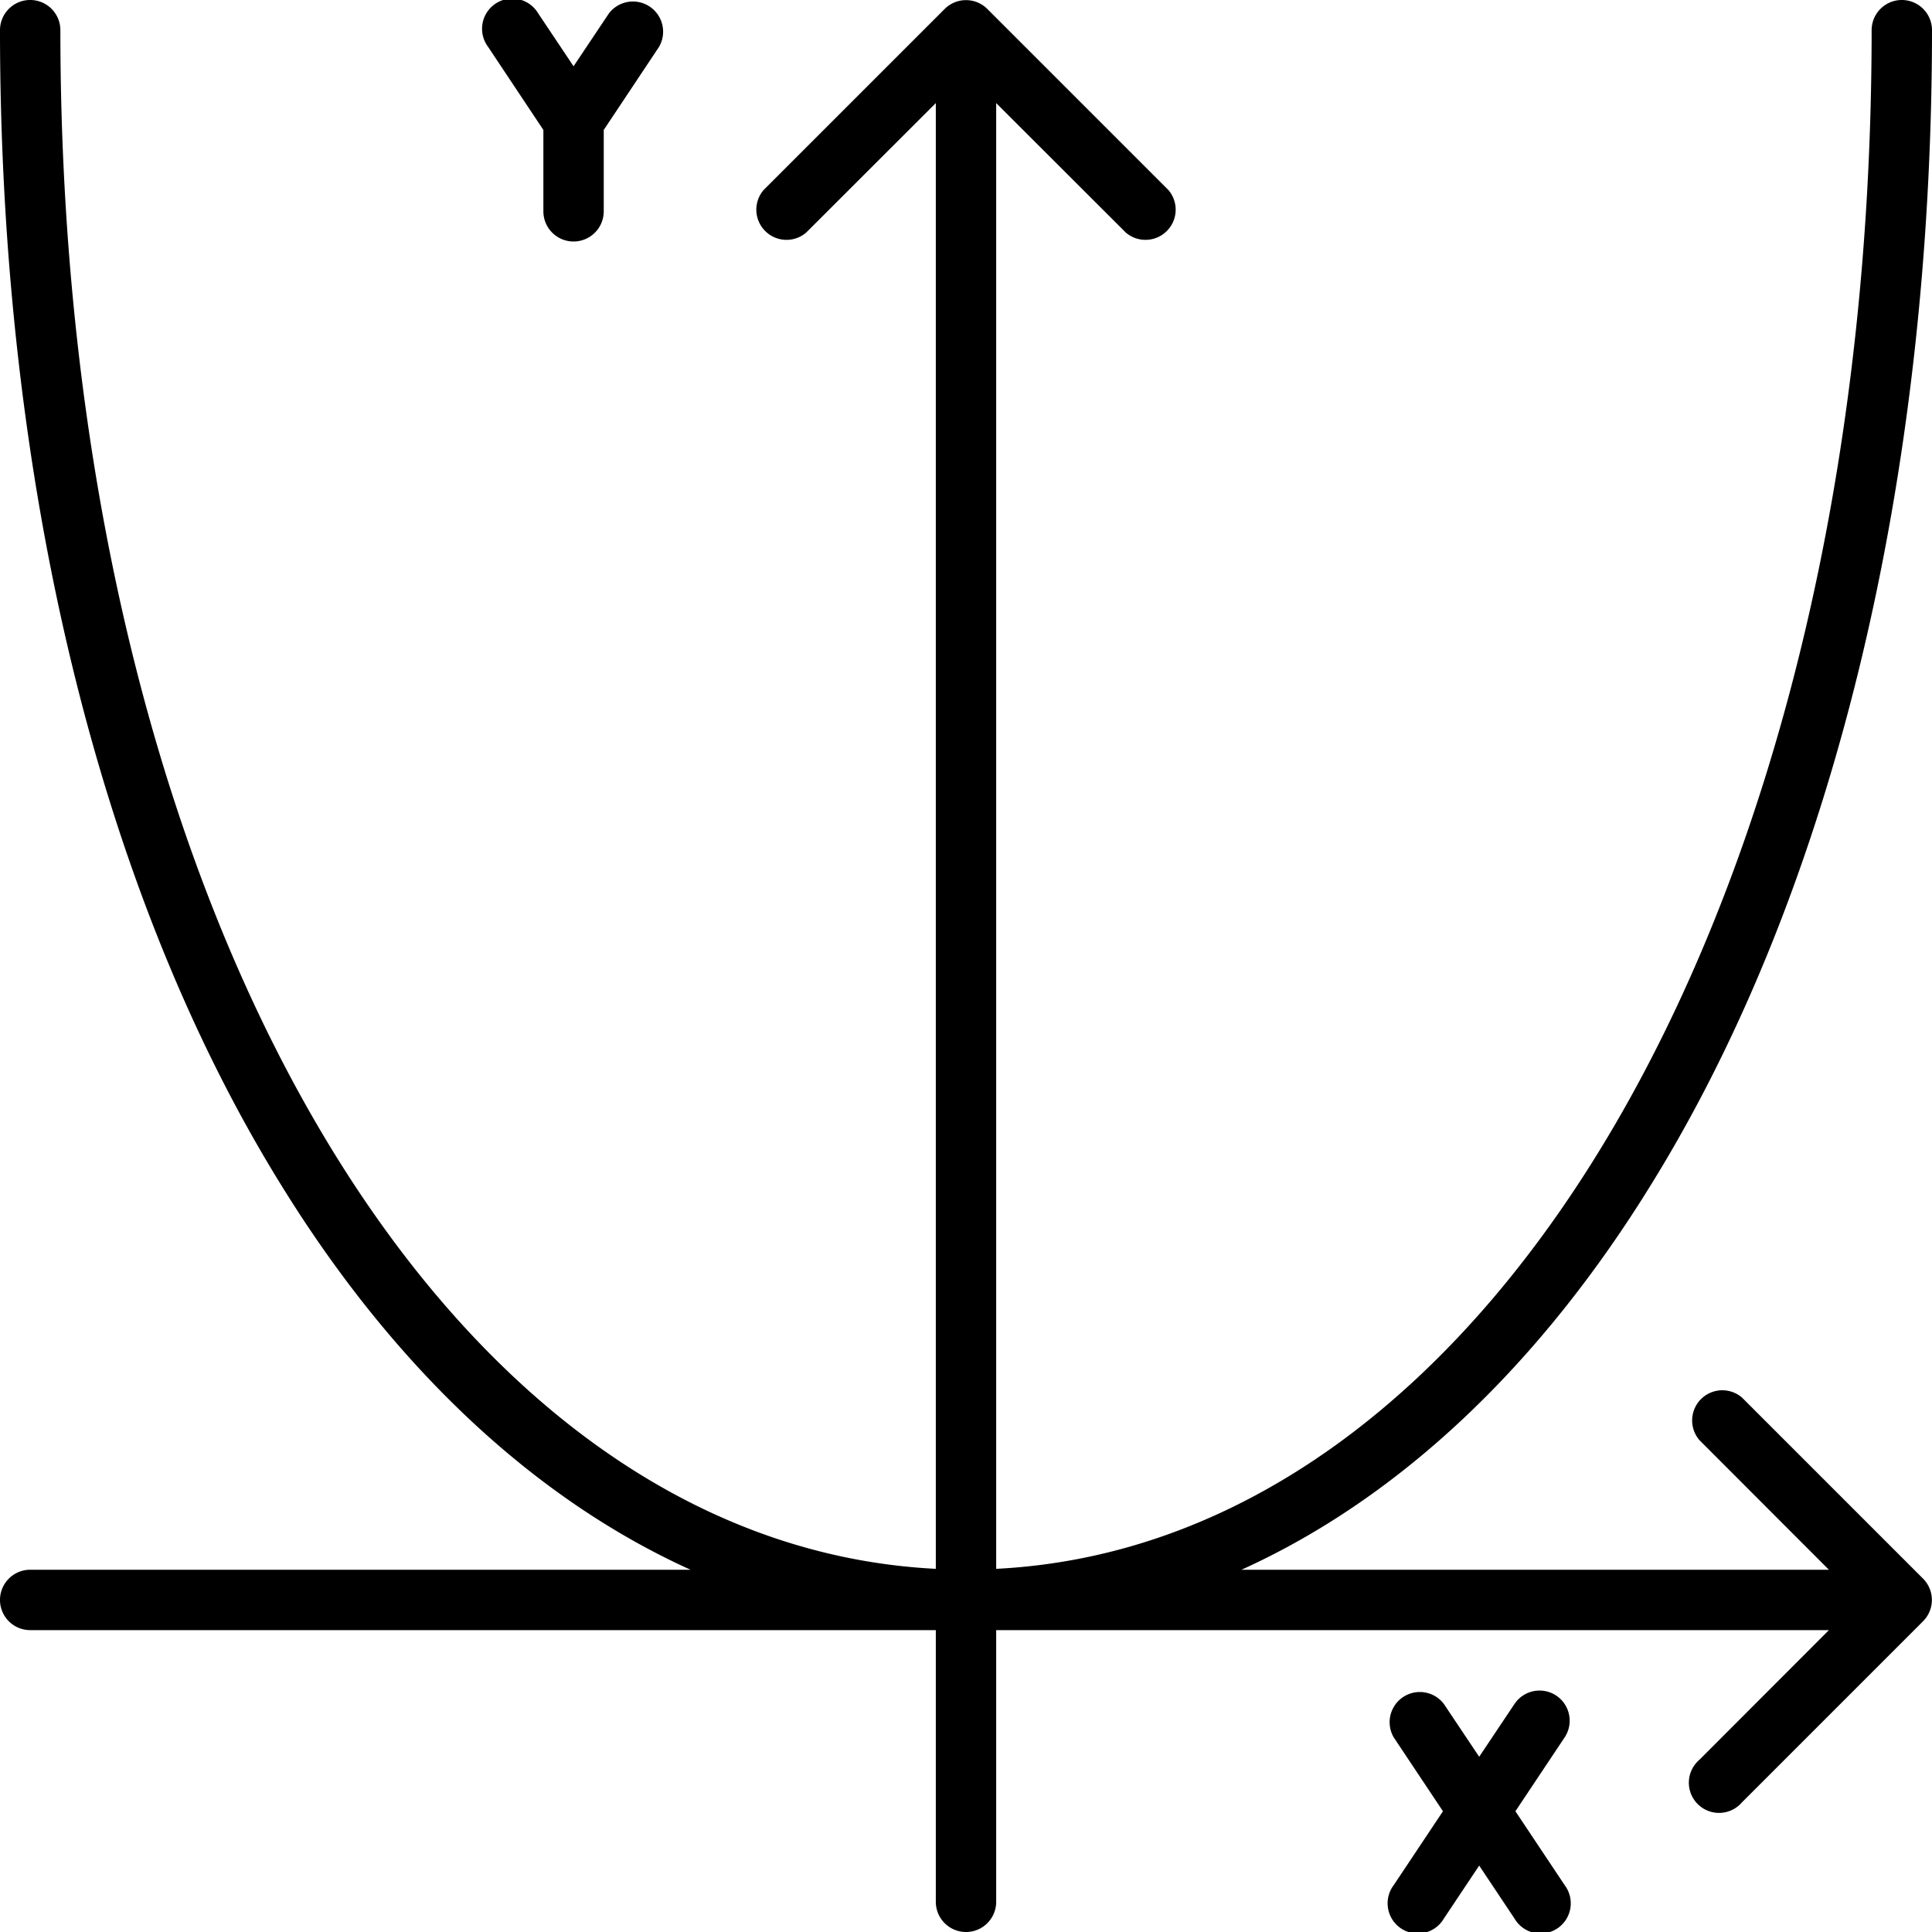
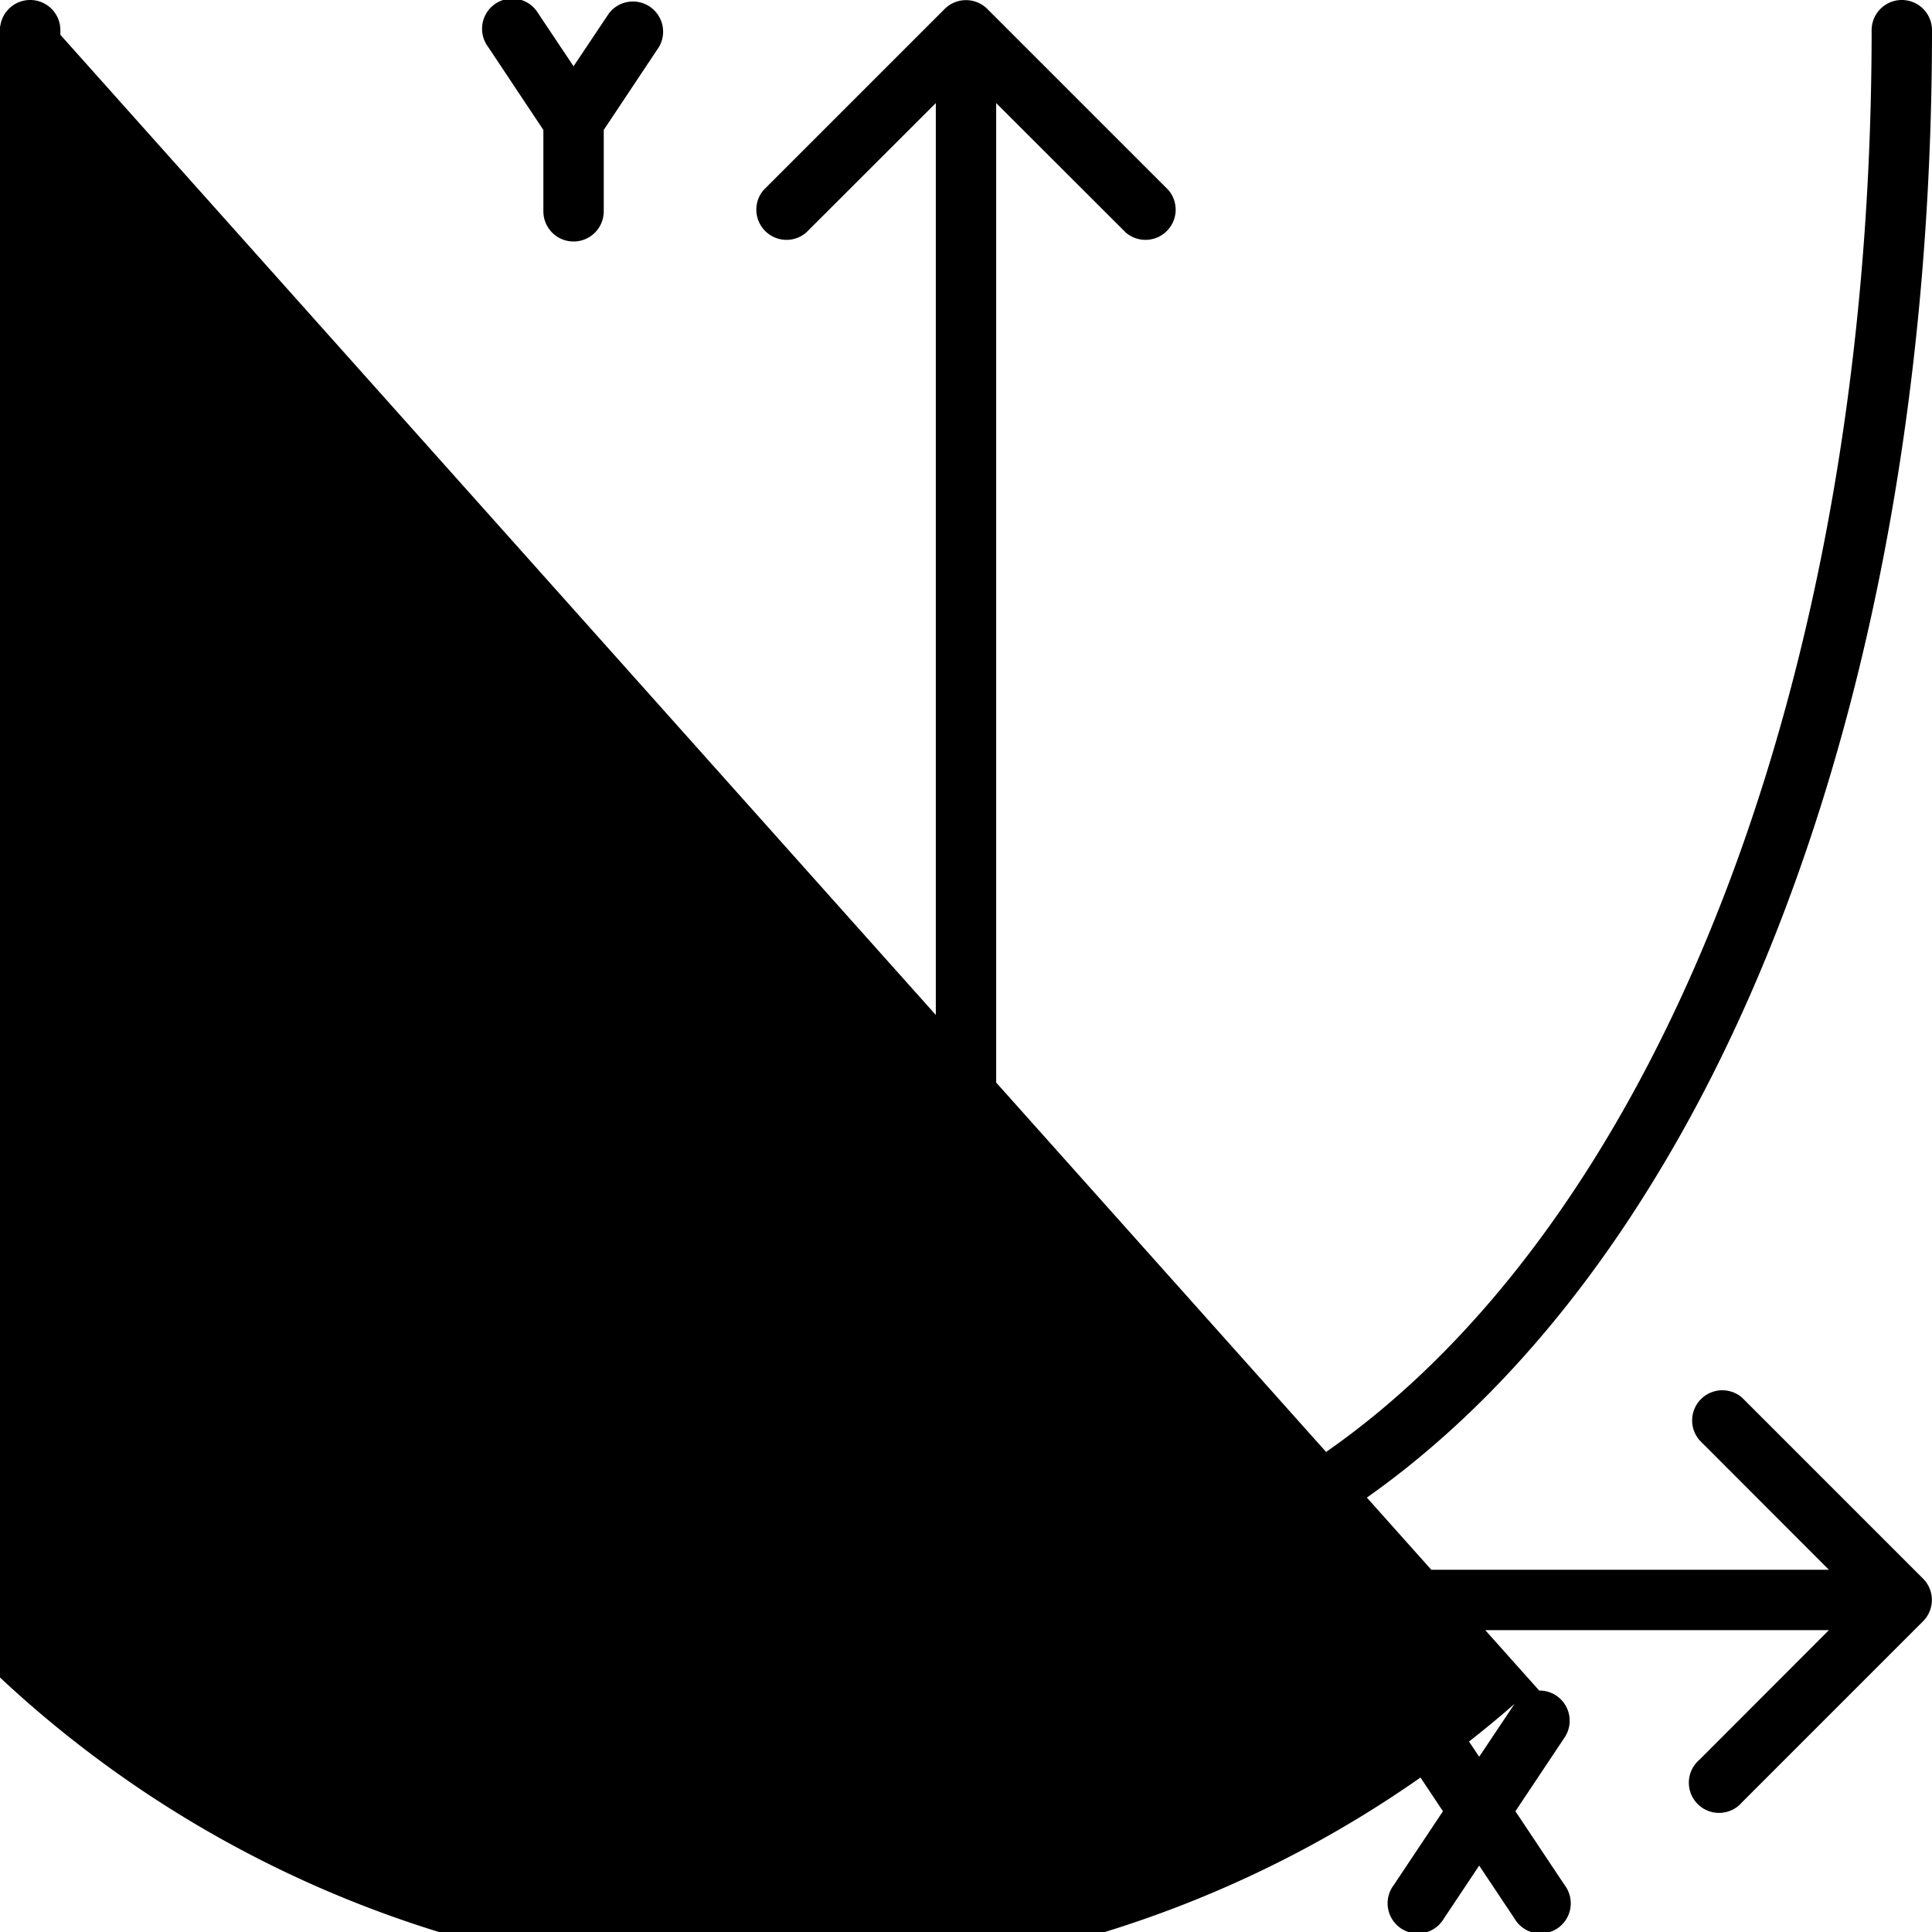
<svg xmlns="http://www.w3.org/2000/svg" viewBox="0 0 128 128" width="256px" height="256px">
-   <path d="M 34.012 -0.092 A 2 2 0 0 0 32.34 3.109 L 36 8.609 L 36 14 A 2 2 0 0 0 40 14 L 40 8.609 L 43.66 3.109 A 2 2 0 0 0 40.34 0.891 L 38 4.391 L 35.66 0.891 A 2 2 0 0 0 34.012 -0.092 z M 1.941 0 A 2 2 0 0 0 0 2 C 0 31.79 6.551 58.87 18.461 78.24 C 26.001 90.55 35.37 99.3 45.75 104 L 2 104 A 2 2 0 0 0 2 108 L 62 108 L 62 126 A 2 2 0 0 0 66 126 L 66 108 L 121.17 108 L 112.59 116.59 A 2 2 0 1 0 115.41 119.41 L 127.41 107.41 A 2 2 0 0 0 127.41 104.59 L 115.41 92.59 A 2 2 0 0 0 112.59 95.41 L 121.17 104 L 82.25 104 C 92.63 99.3 101.999 90.55 109.539 78.24 C 121.449 58.87 128 31.79 128 2 A 2 2 0 0 0 124 2 C 124 59 99.21 102.269 66 103.939 L 66 6.83 L 74.59 15.41 A 2 2 0 0 0 77.41 12.59 L 65.41 0.59 A 2 2 0 0 0 62.59 0.59 L 50.59 12.59 A 2 2 0 0 0 53.41 15.41 L 62 6.83 L 62 103.939 C 28.79 102.269 4 59 4 2 A 2 2 0 0 0 1.941 0 z M 101.977 112.004 A 2 2 0 0 0 100.34 112.891 L 98 116.391 L 95.66 112.891 A 2 2 0 0 0 92.34 115.109 L 95.6 120 L 92.34 124.891 A 2 2 0 1 0 95.66 127.109 L 98 123.6 L 100.34 127.109 A 2 2 0 1 0 103.66 124.891 L 100.4 120 L 103.66 115.109 A 2 2 0 0 0 103.109 112.34 A 2 2 0 0 0 101.977 112.004 z" />
+   <path d="M 34.012 -0.092 A 2 2 0 0 0 32.34 3.109 L 36 8.609 L 36 14 A 2 2 0 0 0 40 14 L 40 8.609 L 43.66 3.109 A 2 2 0 0 0 40.34 0.891 L 38 4.391 L 35.66 0.891 A 2 2 0 0 0 34.012 -0.092 z M 1.941 0 A 2 2 0 0 0 0 2 C 0 31.79 6.551 58.87 18.461 78.24 C 26.001 90.55 35.37 99.3 45.75 104 L 2 104 A 2 2 0 0 0 2 108 L 62 108 L 62 126 A 2 2 0 0 0 66 126 L 66 108 L 121.17 108 L 112.59 116.59 A 2 2 0 1 0 115.41 119.41 L 127.41 107.41 A 2 2 0 0 0 127.41 104.59 L 115.41 92.59 A 2 2 0 0 0 112.59 95.41 L 121.17 104 L 82.25 104 C 92.63 99.3 101.999 90.55 109.539 78.24 C 121.449 58.87 128 31.79 128 2 A 2 2 0 0 0 124 2 C 124 59 99.21 102.269 66 103.939 L 66 6.83 L 74.59 15.41 A 2 2 0 0 0 77.41 12.59 L 65.41 0.59 A 2 2 0 0 0 62.59 0.59 L 50.59 12.59 A 2 2 0 0 0 53.41 15.41 L 62 6.83 L 62 103.939 C 28.79 102.269 4 59 4 2 A 2 2 0 0 0 1.941 0 z A 2 2 0 0 0 100.34 112.891 L 98 116.391 L 95.66 112.891 A 2 2 0 0 0 92.34 115.109 L 95.6 120 L 92.34 124.891 A 2 2 0 1 0 95.66 127.109 L 98 123.6 L 100.34 127.109 A 2 2 0 1 0 103.66 124.891 L 100.4 120 L 103.66 115.109 A 2 2 0 0 0 103.109 112.34 A 2 2 0 0 0 101.977 112.004 z" />
</svg>